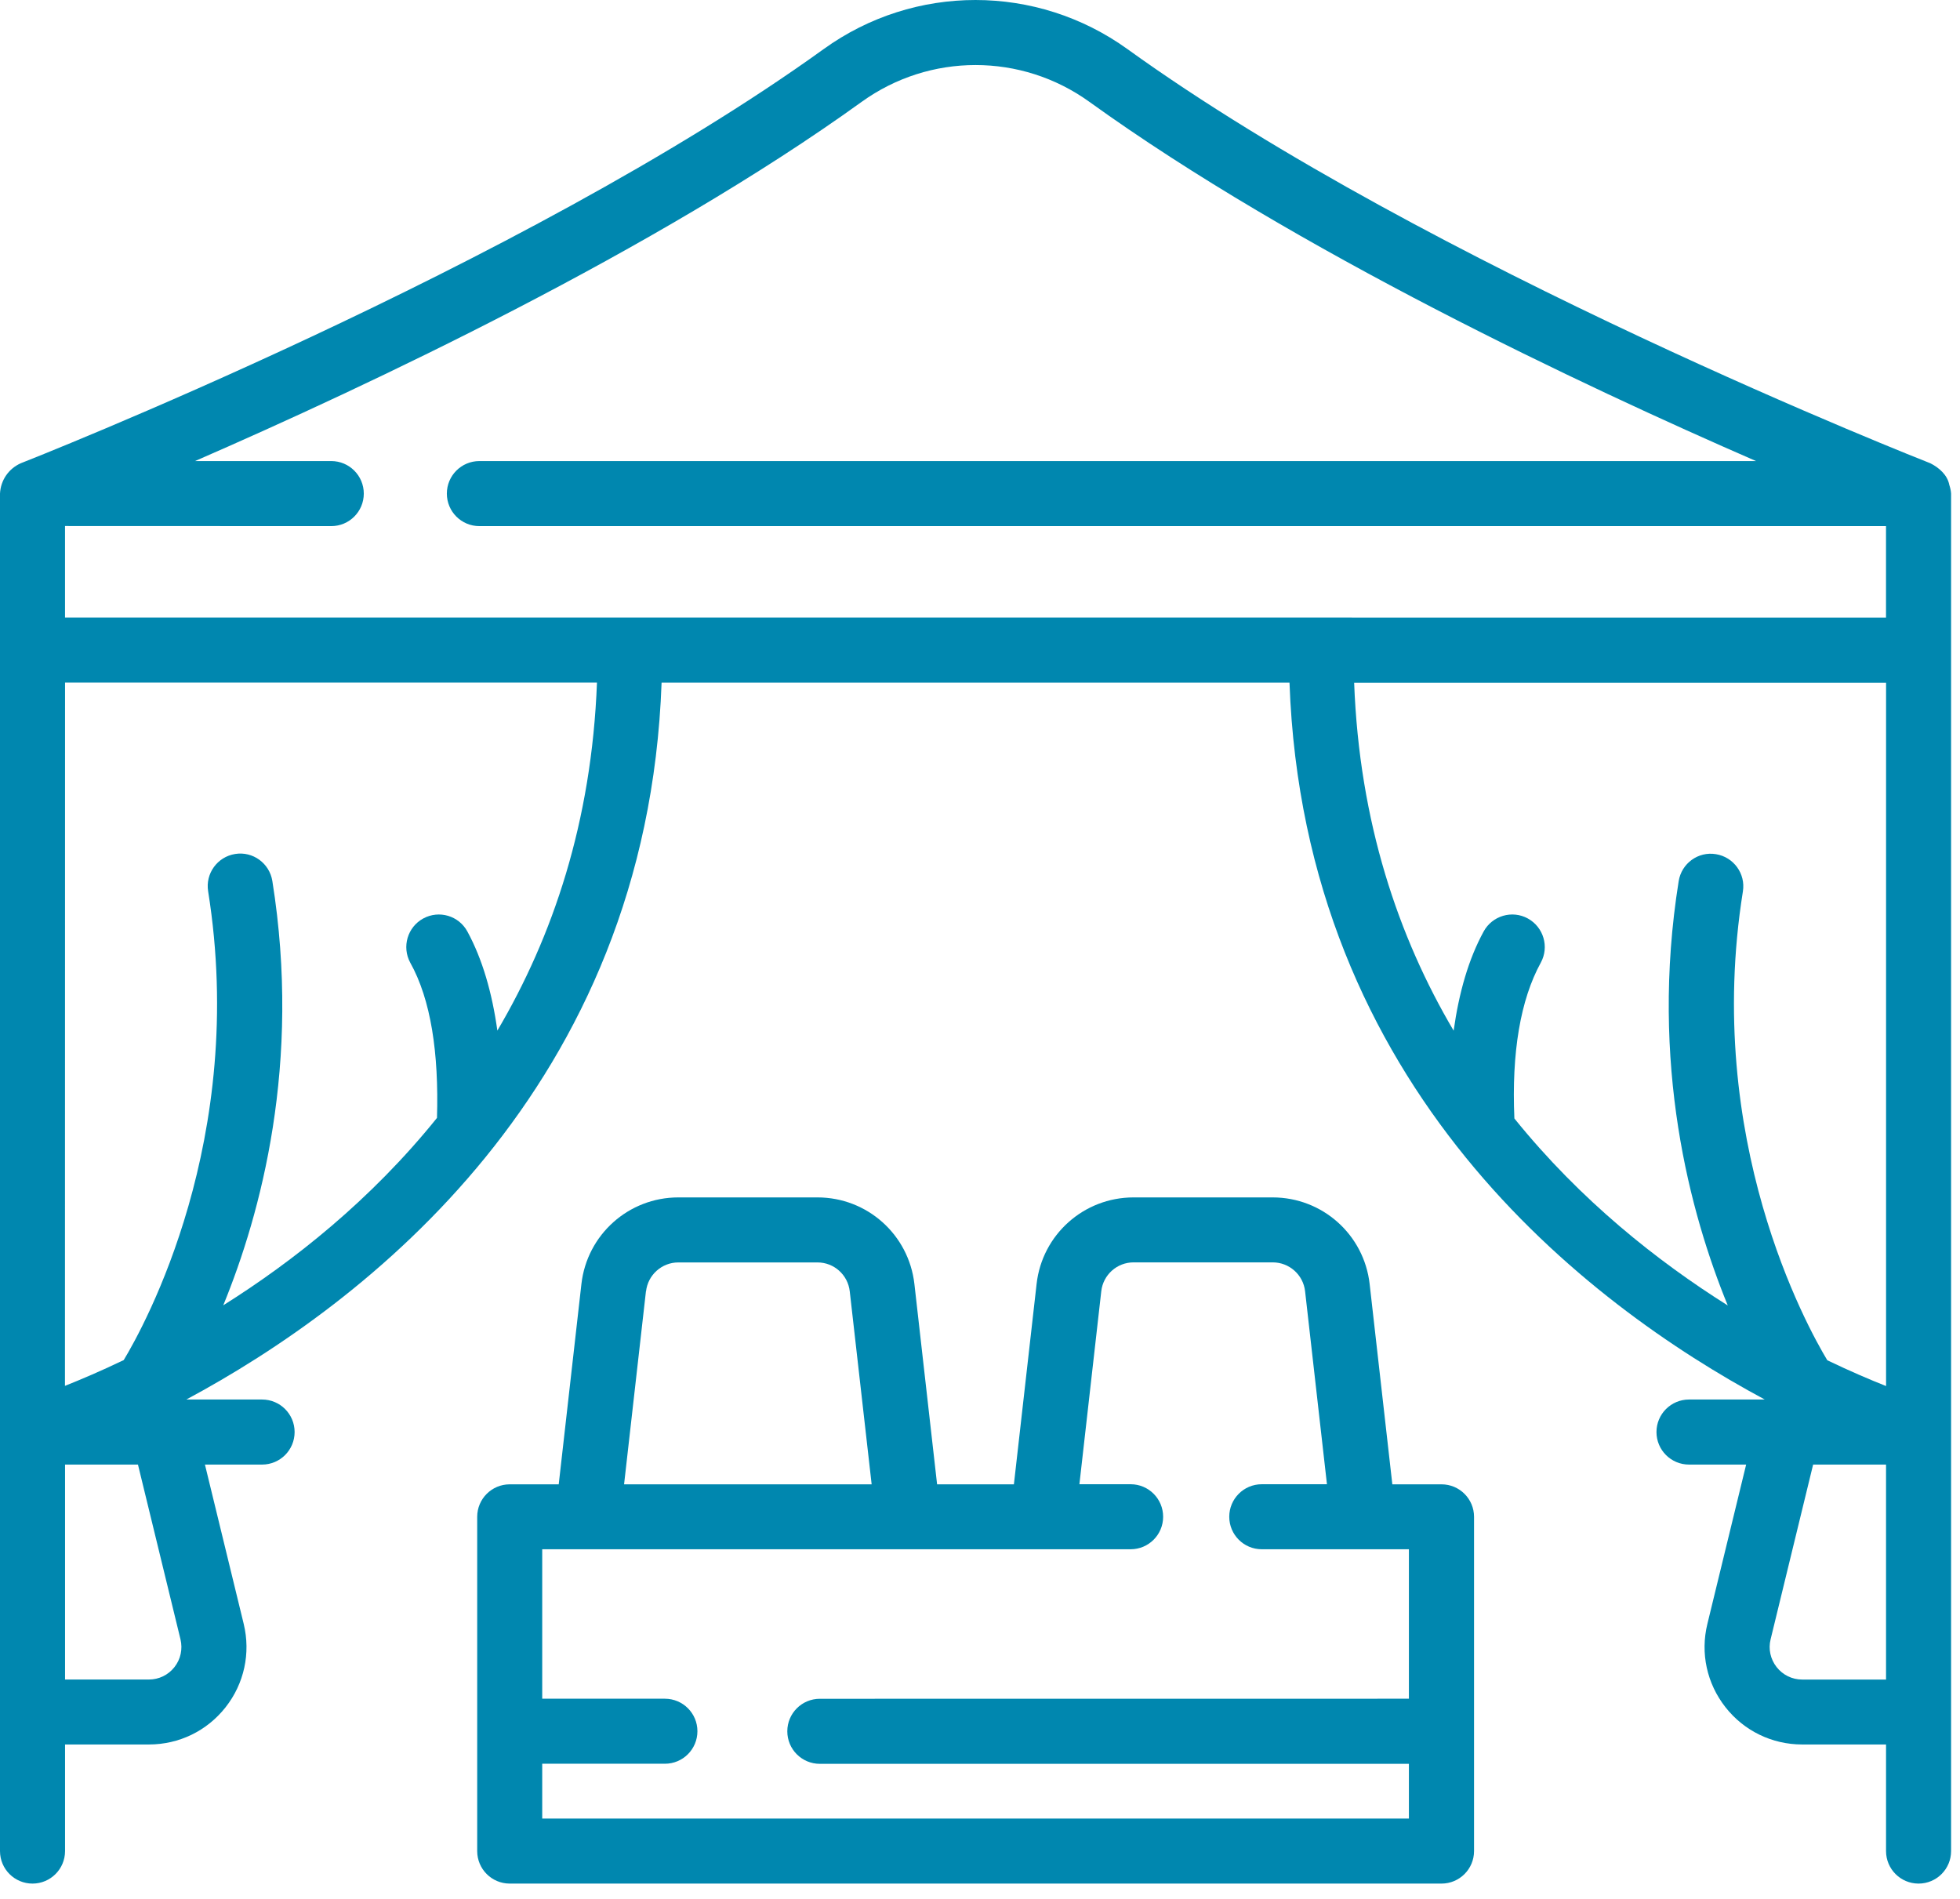
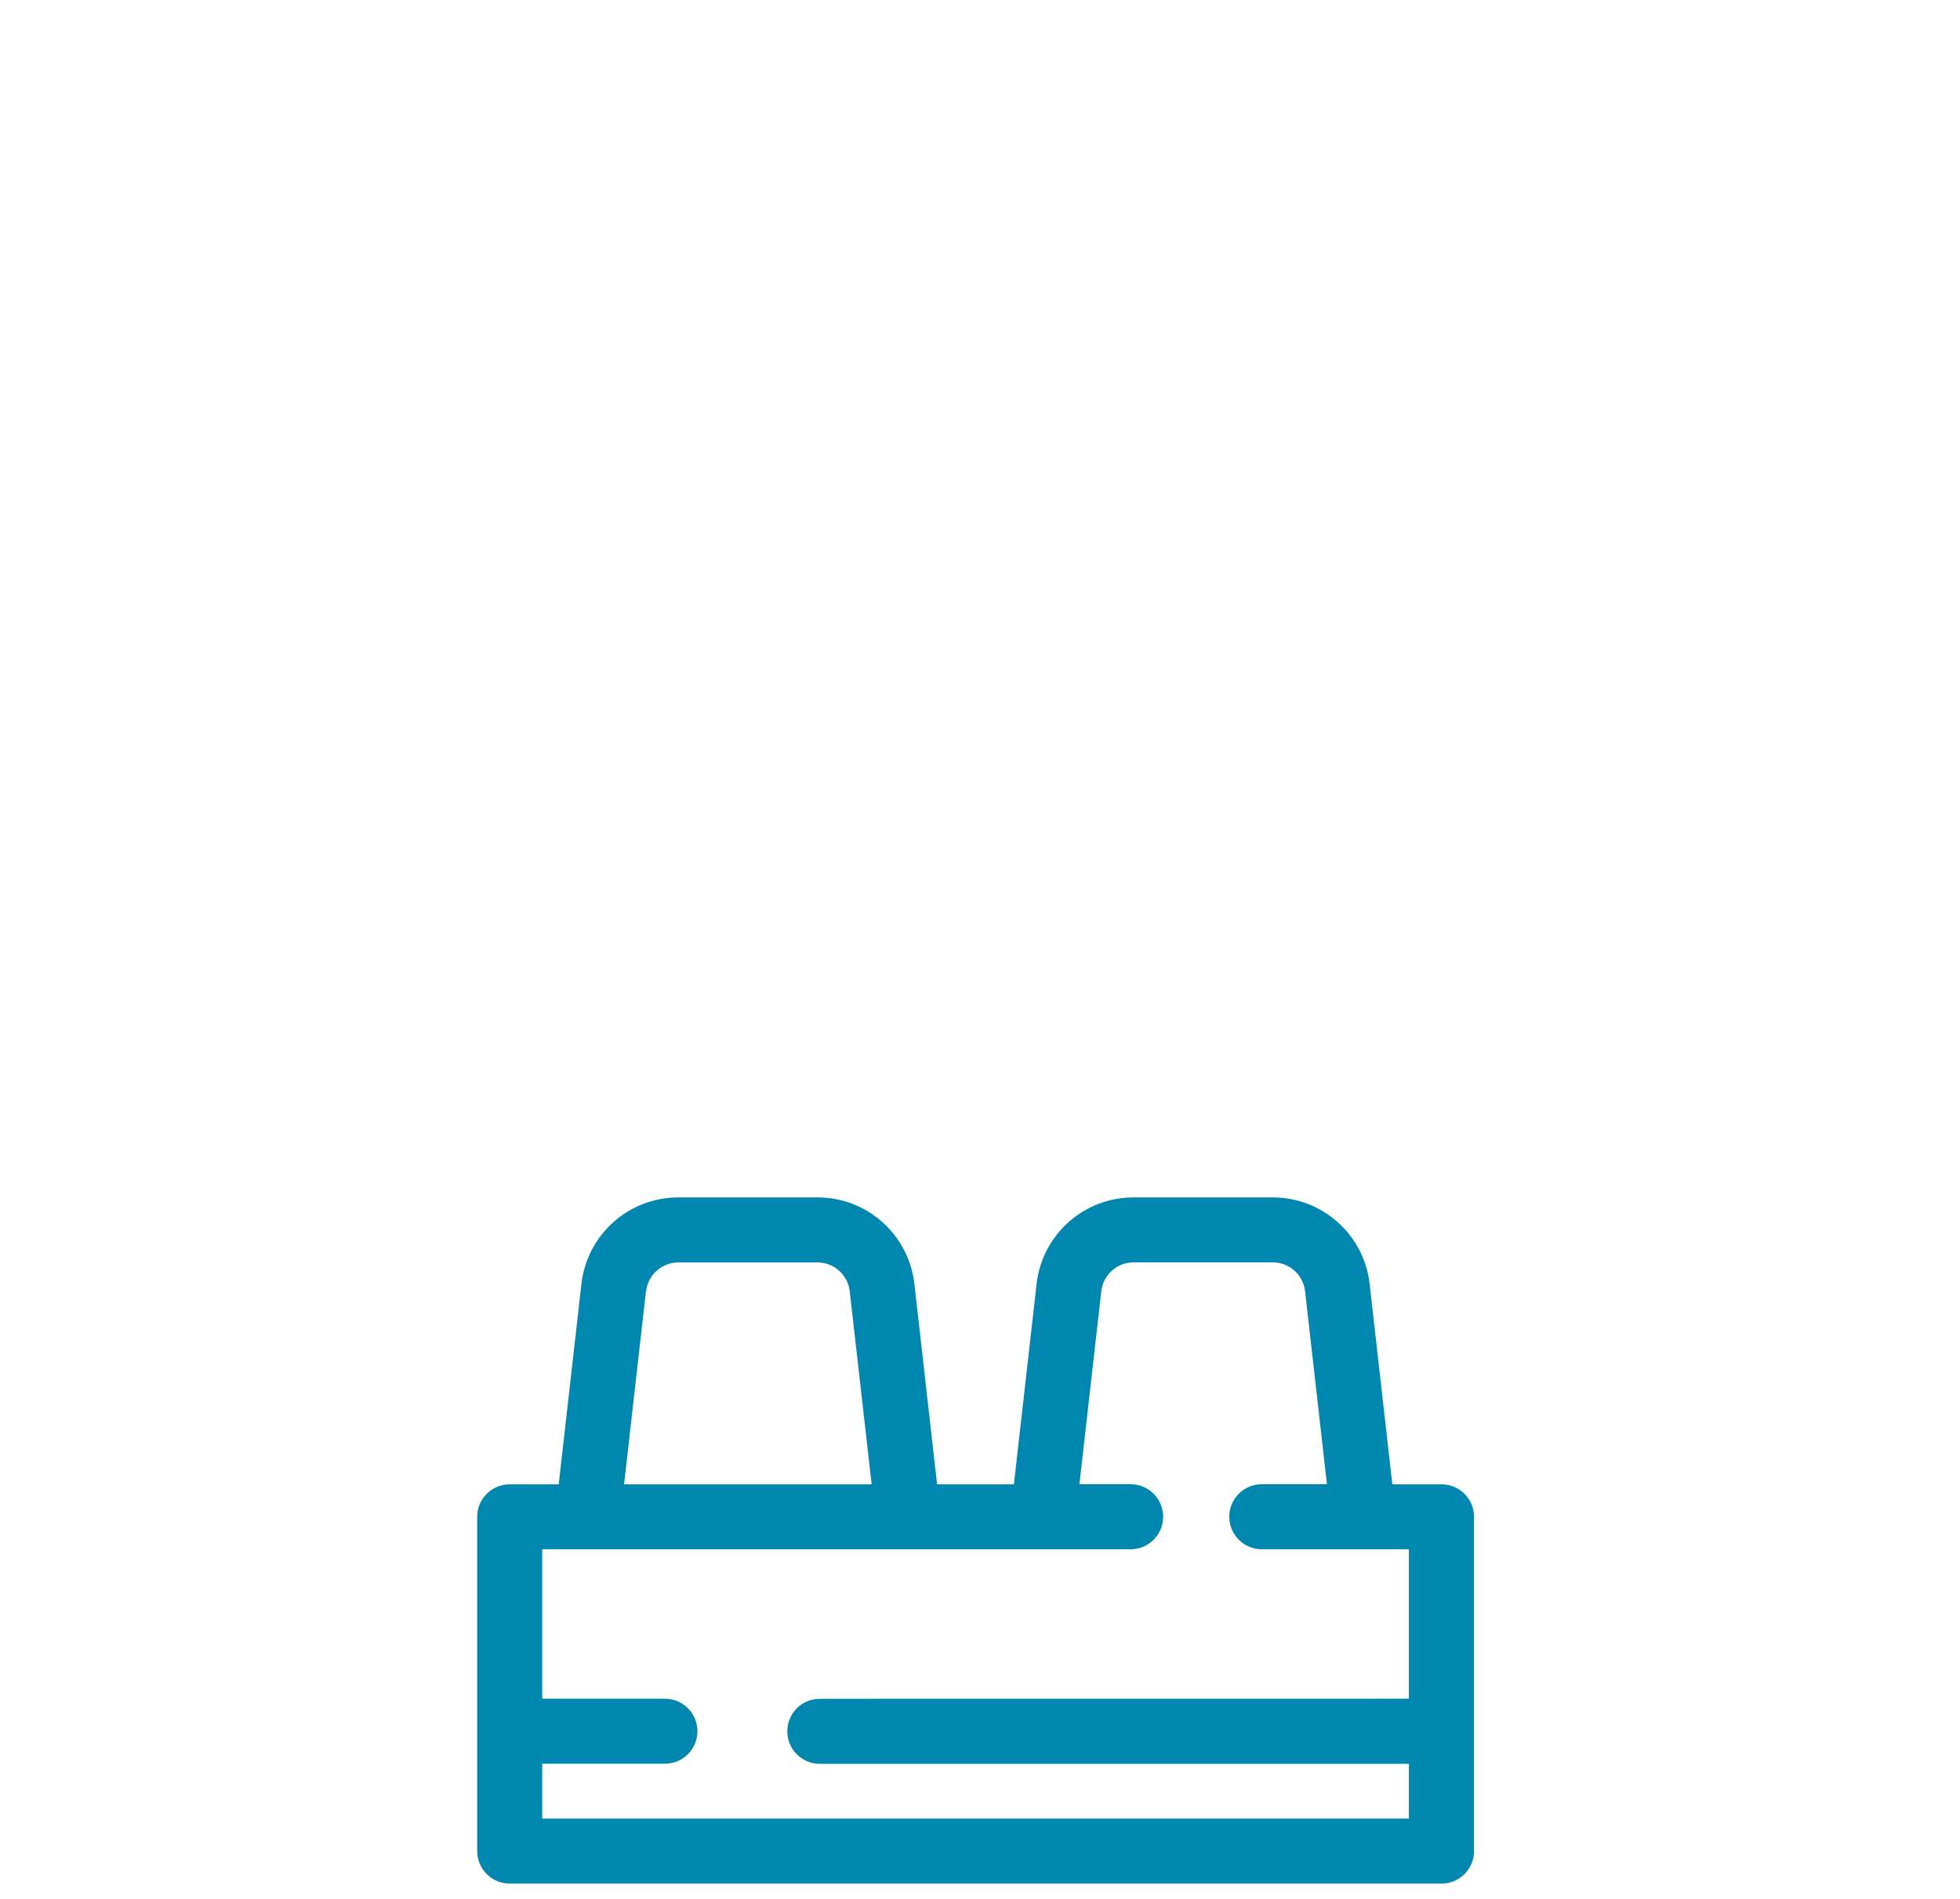
<svg xmlns="http://www.w3.org/2000/svg" width="64" height="62" viewBox="0 0 64 62" fill="none">
-   <path d="M63.65 15.829C63.589 15.508 63.316 15.269 63.032 15.126C62.87 15.062 46.659 8.699 36.816 1.604C33.848 -0.533 29.858 -0.536 26.893 1.604C17.05 8.699 0.839 15.062 0.677 15.126C0.281 15.303 0.021 15.68 0 16.116V60.438C0 61.025 0.475 61.5 1.062 61.5C1.648 61.5 2.124 61.025 2.124 60.438V56.958H4.863C5.848 56.958 6.758 56.515 7.366 55.743C7.974 54.97 8.189 53.977 7.958 53.022L6.692 47.819H8.558C9.145 47.819 9.62 47.344 9.62 46.757C9.62 46.17 9.145 45.695 8.558 45.695H6.084C11.916 42.566 21.128 35.534 21.603 22.288H42.106C42.581 35.534 51.793 42.566 57.625 45.695H55.151C54.564 45.695 54.089 46.17 54.089 46.757C54.089 47.344 54.564 47.819 55.151 47.819H57.017L55.751 53.022C55.517 53.977 55.735 54.97 56.343 55.743C56.95 56.515 57.864 56.958 58.846 56.958H61.585V60.438C61.585 61.025 62.06 61.5 62.647 61.5C63.234 61.5 63.709 61.025 63.709 60.438V16.116C63.703 16.017 63.68 15.922 63.65 15.829ZM28.135 3.326C30.36 1.723 33.349 1.723 35.573 3.326C42.31 8.182 51.675 12.588 57.34 15.054H15.653C15.066 15.054 14.591 15.53 14.591 16.116C14.591 16.703 15.066 17.178 15.653 17.178H61.584V20.164L2.123 20.162V17.175L10.817 17.178C11.403 17.178 11.879 16.703 11.879 16.116C11.879 15.53 11.403 15.054 10.817 15.054H6.368C12.032 12.588 21.398 8.182 28.135 3.326ZM5.893 53.523C5.97 53.842 5.899 54.174 5.697 54.431C5.495 54.689 5.19 54.837 4.863 54.837H2.124V47.819H4.505L5.893 53.523ZM16.241 33.652C16.068 32.412 15.752 31.316 15.261 30.413C14.98 29.898 14.338 29.707 13.82 29.989C13.305 30.27 13.117 30.915 13.395 31.43C14.07 32.638 14.332 34.382 14.269 36.5C12.105 39.187 9.575 41.183 7.29 42.619C8.516 39.627 9.846 34.722 8.893 28.765C8.8 28.186 8.256 27.788 7.677 27.883C7.098 27.976 6.703 28.52 6.796 29.099C8.091 37.198 4.701 43.314 4.04 44.407C3.3 44.763 2.647 45.039 2.121 45.249L2.124 22.285H19.493C19.32 26.845 18.046 30.588 16.241 33.649L16.241 33.652ZM49.449 36.516C49.356 34.361 49.645 32.648 50.312 31.43C50.593 30.915 50.402 30.27 49.887 29.988C49.375 29.707 48.727 29.898 48.446 30.413C47.952 31.316 47.639 32.412 47.466 33.652C45.661 30.594 44.387 26.848 44.217 22.29H61.586V45.255C61.06 45.047 60.407 44.769 59.667 44.413C59.008 43.319 55.616 37.204 56.911 29.105C57.004 28.526 56.608 27.982 56.03 27.889C55.451 27.793 54.907 28.189 54.814 28.77C53.861 34.727 55.191 39.632 56.417 42.624C54.137 41.191 51.613 39.2 49.452 36.522L49.449 36.516ZM58.846 54.838C58.519 54.838 58.214 54.689 58.012 54.431C57.811 54.174 57.736 53.842 57.816 53.524L59.204 47.819H61.585V54.838L58.846 54.838Z" fill="#0087AF" />
  <path d="M47.067 48.464H45.464L44.723 41.923C44.54 40.312 43.181 39.096 41.556 39.096H37.012C35.39 39.096 34.028 40.312 33.848 41.923L33.107 48.464H30.599L29.858 41.923C29.675 40.312 28.316 39.096 26.694 39.096H22.149C20.527 39.096 19.168 40.312 18.985 41.923L18.244 48.464H16.644C16.057 48.464 15.582 48.939 15.582 49.525V60.438C15.582 61.025 16.057 61.5 16.644 61.5H47.07C47.656 61.5 48.132 61.025 48.132 60.438V49.525C48.132 48.939 47.656 48.464 47.07 48.464H47.067ZM21.095 42.162C21.156 41.626 21.61 41.219 22.149 41.219H26.694C27.235 41.219 27.686 41.626 27.747 42.162L28.462 48.464H20.378L21.092 42.162H21.095ZM17.705 59.374V57.587H21.711C22.298 57.587 22.773 57.112 22.773 56.525C22.773 55.939 22.298 55.464 21.711 55.464H17.705V50.584H36.919C37.505 50.584 37.98 50.109 37.98 49.523C37.98 48.936 37.505 48.461 36.919 48.461H35.246L35.96 42.159C36.021 41.623 36.473 41.217 37.014 41.217H41.559C42.1 41.217 42.554 41.623 42.615 42.159L43.329 48.461H41.2C40.614 48.461 40.139 48.936 40.139 49.523C40.139 50.109 40.614 50.584 41.2 50.584H46.005V55.464L26.77 55.466C26.183 55.466 25.708 55.941 25.708 56.528C25.708 57.115 26.183 57.59 26.77 57.59H46.005V59.376H17.703L17.705 59.374Z" fill="#0087AF" />
</svg>